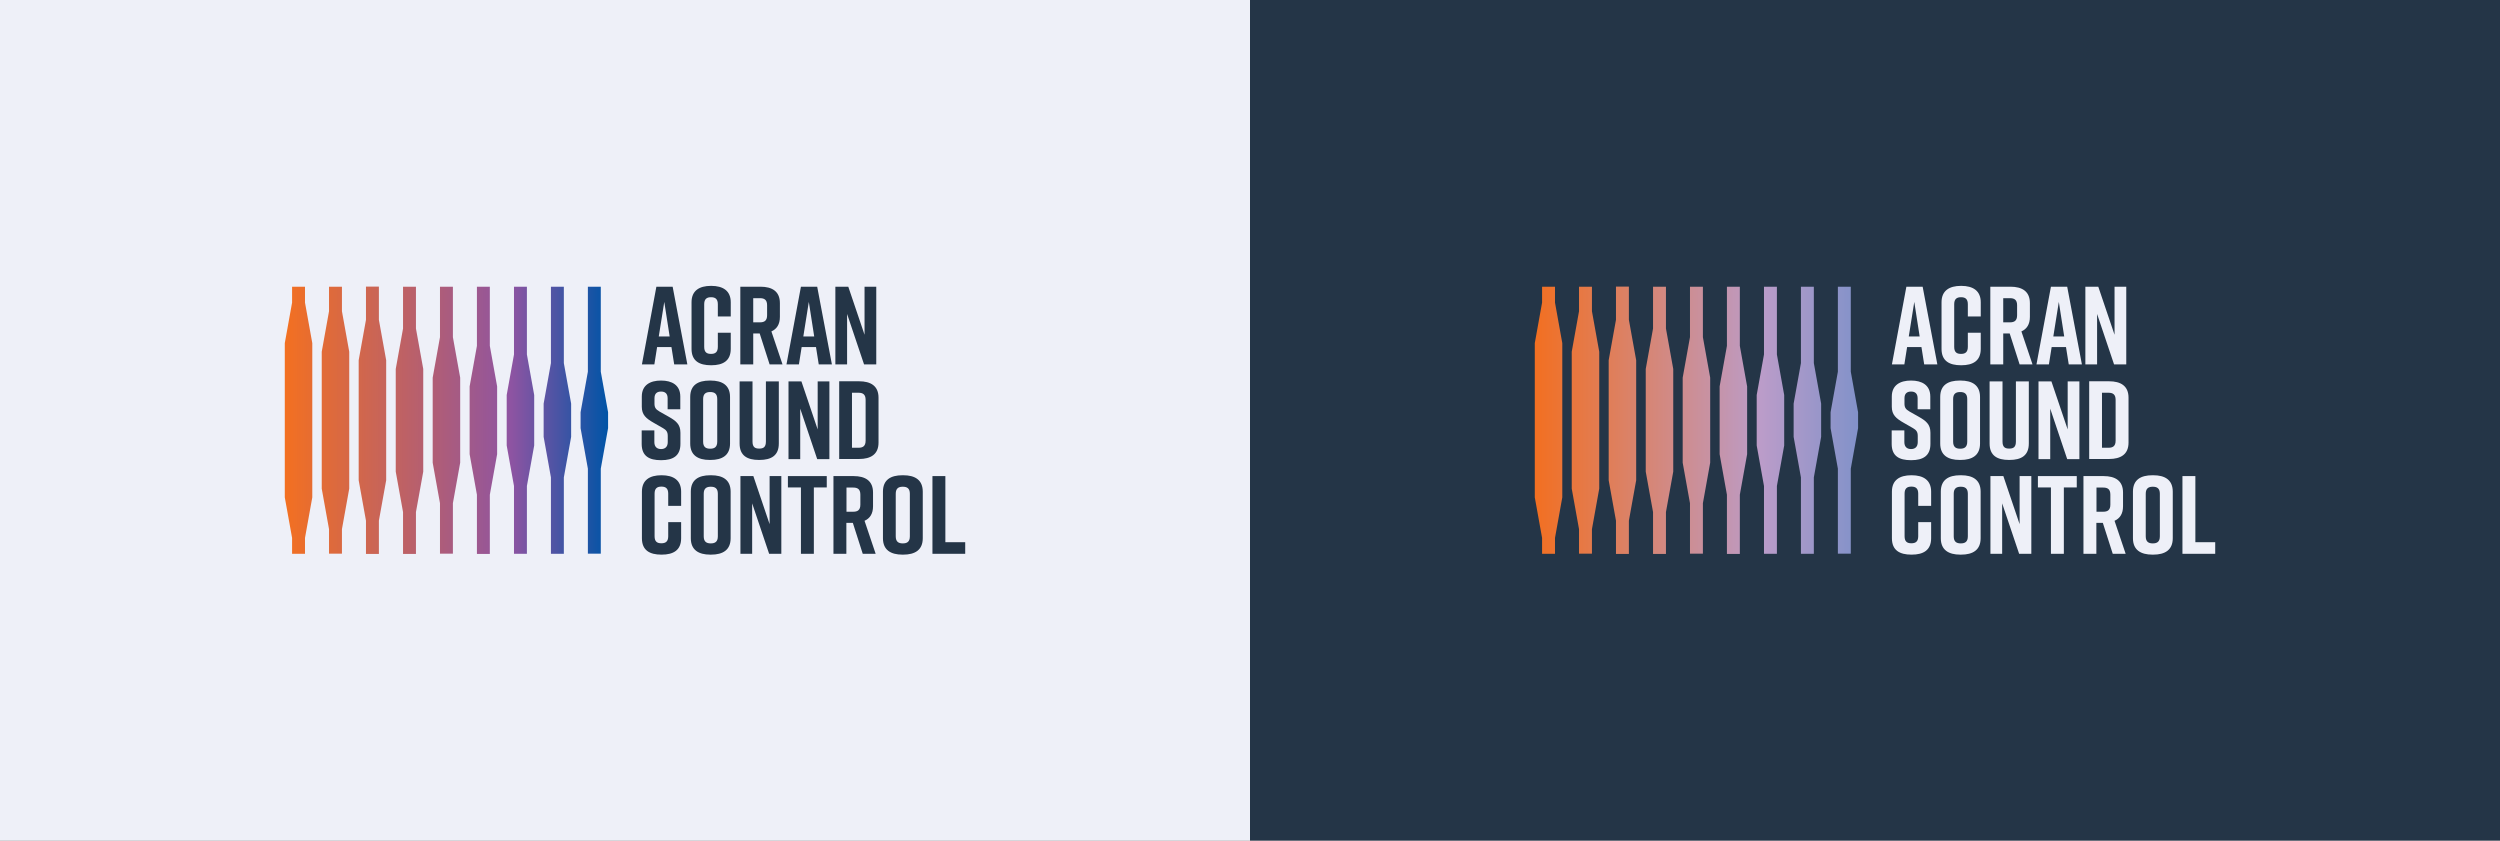
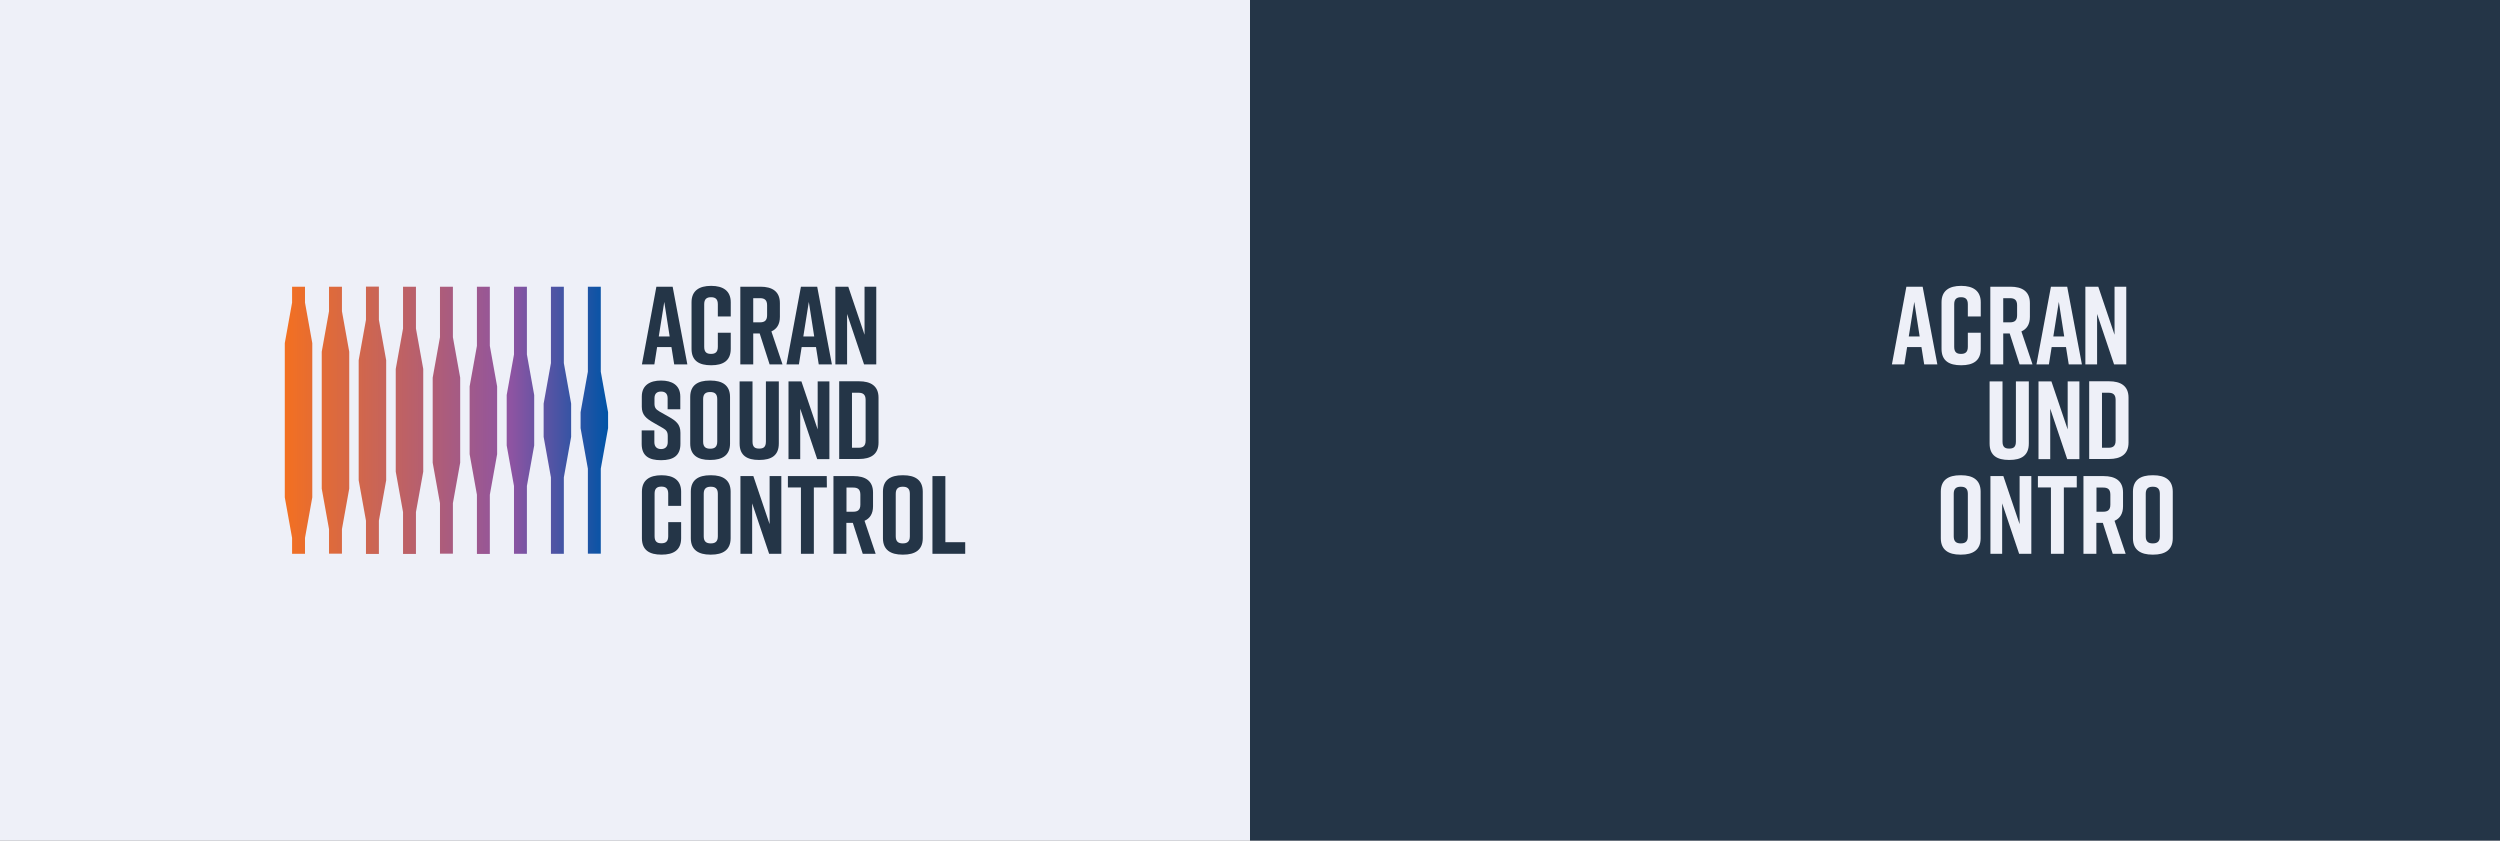
<svg xmlns="http://www.w3.org/2000/svg" id="Layer_2" version="1.1" viewBox="0 0 2091 703">
  <rect x="0" y="0" width="2091" height="703" fill="#808080" stroke="none" />
  <defs>
    <style>
      .st0 {
        fill: url(#linear-gradient1);
      }

      .st1 {
        fill: url(#linear-gradient);
      }

      .st2 {
        fill: #eef0f8;
      }

      .st3 {
        fill: #243547;
      }
    </style>
    <linearGradient id="linear-gradient" x1="508.6" y1="367.2" x2="238.2" y2="367.2" gradientTransform="translate(0 718.7) scale(1 -1)" gradientUnits="userSpaceOnUse">
      <stop offset="0" stop-color="#0054a6" />
      <stop offset=".3" stop-color="#8e54a2" />
      <stop offset="1" stop-color="#f37021" />
    </linearGradient>
    <linearGradient id="linear-gradient1" x1="1554.1" y1="367.2" x2="1283.7" y2="367.2" gradientTransform="translate(0 718.7) scale(1 -1)" gradientUnits="userSpaceOnUse">
      <stop offset="0" stop-color="#8292c9" />
      <stop offset=".3" stop-color="#bb9cc9" />
      <stop offset="1" stop-color="#f26f21" />
    </linearGradient>
  </defs>
  <rect class="st2" y="0" width="1045.5" height="703" />
  <rect class="st3" x="1045.5" width="1045.5" height="703" />
  <g id="Components">
    <g id="_60a04c01-e747-42e8-8ce8-1ecce6fd667a_1">
      <path class="st3" d="M561.5,290.3h-11.9l-2.3,14.5h-10.4l12.1-65h13.6l12.3,65h-11l-2.3-14.5h0ZM560.1,281.4l-4.5-28.9-4.6,28.9h9.1Z" />
      <path class="st3" d="M611.2,291.8c0,10-6.5,13.7-16.3,13.7h-.2c-9.8,0-16.3-3.6-16.3-13.7v-39c0-9.7,6.5-13.7,16.3-13.7h.2c9.8,0,16.3,4.1,16.3,13.7v11.9h-10.8v-10.2c0-4.5-2.2-5.9-5.7-5.9s-5.7,1.4-5.7,5.9v35.6c0,4.6,2.2,5.9,5.7,5.9s5.7-1.4,5.7-5.9v-11.8h10.8v13.5h0Z" />
      <path class="st3" d="M643.7,304.8l-8.3-25.9h-5.4v25.9h-10.8v-65h16.8c9.8,0,16.3,3.9,16.3,13.7v11.6c0,6.2-2.6,10.1-7.1,12.1l9.3,27.6h-11,0ZM630,269.6h5.7c3.5,0,5.9-1.3,5.9-5.9v-8.4c0-4.6-2.4-5.9-5.9-5.9h-5.7v20.3Z" />
      <path class="st3" d="M682.4,290.3h-11.9l-2.3,14.5h-10.4l12.1-65h13.6l12.3,65h-11l-2.3-14.5h0ZM681,281.4l-4.5-28.9-4.6,28.9h9.1Z" />
      <path class="st3" d="M698.7,304.8v-65h10.8l13.6,40.2v-40.2h9.8v65h-10.2l-14.2-42.2v42.2h-9.8Z" />
      <path class="st3" d="M558.4,342.2v-9.1c0-4.1-2.3-5.6-5.5-5.6s-5.5,1.5-5.5,5.6v4.5c0,3.3,1.1,4.8,4.2,6.6l7.6,4.3c6.2,3.5,9.9,6.4,9.9,13.4v9.4c0,10-6.2,13.6-16.1,13.6h-.2c-9.8,0-16.1-3.4-16.1-13.6v-11.3h10.6v9.8c0,4,2.3,5.8,5.6,5.8s5.6-1.8,5.6-5.8v-5.1c0-3.3-1-5-4.3-6.8l-7.5-4.3c-6.3-3.6-9.9-6.6-9.9-13.4v-8.5c0-9.7,7.1-13.4,16-13.4h.2c8.9,0,16,3.7,16,13.4v10.6h-10.6Z" />
      <path class="st3" d="M593.6,318.3h.7c9.8,0,16.3,3.9,16.3,13.7v39c0,9.8-6.5,13.7-16.3,13.7h-.7c-9.8,0-16.3-3.9-16.3-13.7v-39c0-9.9,6.5-13.7,16.3-13.7ZM594,375.3c3.5,0,5.9-1.3,5.9-5.9v-35.6c0-4.6-2.4-5.9-5.9-5.9s-5.9,1.3-5.9,5.9v35.6c0,4.6,2.4,5.9,5.9,5.9Z" />
      <path class="st3" d="M651.4,371c0,10-6.3,13.7-16.2,13.7h-.4c-9.8,0-16.2-3.6-16.2-13.7v-52h10.8v50.3c0,4.6,2,5.9,5.6,5.9s5.6-1.3,5.6-5.9v-50.3h10.8v52h0Z" />
      <path class="st3" d="M659.5,384v-65h10.8l13.6,40.2v-40.2h9.8v65h-10.2l-14.2-42.2v42.2h-9.8Z" />
      <path class="st3" d="M734.8,332.7v37.5c0,9.8-6.5,13.7-16.3,13.7h-16.6v-65h16.6c9.8,0,16.3,3.9,16.3,13.7ZM718.1,328.5h-5.5v46h5.5c3.5,0,5.9-1.3,5.9-5.9v-34.2c0-4.6-2.4-5.9-5.9-5.9Z" />
      <path class="st3" d="M569.7,450.2c0,10-6.5,13.7-16.3,13.7h-.2c-9.8,0-16.3-3.6-16.3-13.7v-39c0-9.7,6.5-13.7,16.3-13.7h.2c9.8,0,16.3,4.1,16.3,13.7v11.9h-10.8v-10.2c0-4.5-2.2-5.9-5.7-5.9s-5.7,1.4-5.7,5.9v35.6c0,4.6,2.2,5.9,5.7,5.9s5.7-1.4,5.7-5.9v-11.8h10.8v13.5h0Z" />
      <path class="st3" d="M594.1,397.5h.7c9.8,0,16.3,3.9,16.3,13.7v39c0,9.8-6.5,13.7-16.3,13.7h-.7c-9.8,0-16.3-3.9-16.3-13.7v-39c0-9.9,6.5-13.7,16.3-13.7ZM594.5,454.5c3.5,0,5.9-1.3,5.9-5.9v-35.6c0-4.6-2.4-5.9-5.9-5.9s-5.9,1.3-5.9,5.9v35.6c0,4.6,2.4,5.9,5.9,5.9Z" />
      <path class="st3" d="M619.3,463.2v-65h10.8l13.6,40.2v-40.2h9.8v65h-10.2l-14.2-42.2v42.2h-9.8Z" />
-       <path class="st3" d="M691.6,407.7h-10.9v55.5h-10.8v-55.5h-10.9v-9.5h32.5v9.5h0Z" />
+       <path class="st3" d="M691.6,407.7h-10.9v55.5h-10.8v-55.5h-10.9v-9.5h32.5h0Z" />
      <path class="st3" d="M721.6,463.2l-8.3-25.9h-5.4v25.9h-10.8v-65h16.8c9.8,0,16.3,3.9,16.3,13.7v11.6c0,6.2-2.6,10.1-7.1,12.1l9.3,27.6h-11,0ZM708,428h5.7c3.5,0,5.9-1.3,5.9-5.9v-8.4c0-4.6-2.4-5.9-5.9-5.9h-5.7v20.3Z" />
      <path class="st3" d="M754.8,397.5h.7c9.8,0,16.3,3.9,16.3,13.7v39c0,9.8-6.5,13.7-16.3,13.7h-.7c-9.8,0-16.3-3.9-16.3-13.7v-39c0-9.9,6.5-13.7,16.3-13.7ZM755.1,454.5c3.5,0,5.9-1.3,5.9-5.9v-35.6c0-4.6-2.4-5.9-5.9-5.9s-5.9,1.3-5.9,5.9v35.6c0,4.6,2.4,5.9,5.9,5.9Z" />
      <path class="st3" d="M807.3,463.2h-27.4v-65h10.8v55.3h16.6v9.7h0Z" />
      <path class="st1" d="M255.1,253.1l6.1,33.9v129l-6.1,33.9v13.3h-10.8v-13.3l-6.1-33.9v-129l6.1-33.9v-13.3h10.8v13.3ZM316.9,267.5v-27.8h-10.8v27.8l-6.1,33.8h0v100.4h0l6.1,33.8v27.8h10.8v-27.8l6.1-33.8h0v-100.4h0l-6.1-33.8ZM347.9,274.8v-35h-10.8v35l-6.1,33.8h0v85.9h0l6.1,33.8v35h10.8v-35l6.1-33.8h0v-85.9h0l-6.1-33.8h0ZM508.6,344.8l-6.1-33.9v-71.1h-10.8v71.1l-6.1,33.9v13.3l6.1,33.9v71.1h10.8v-71.1l6.1-33.9s0-13.3,0-13.3ZM286,239.8h-10.8v20.5l-6.1,33.9v114.5l6.1,33.9v20.5h10.8v-20.5l6.1-33.9v-114.5l-6.1-33.9v-20.5ZM378.8,239.8h-10.8v42.2l-6.1,33.9v71.1l6.1,33.9v42.2h10.8v-42.2l6.1-33.9v-71.1l-6.1-33.9v-42.2ZM409.7,239.8h-10.8v49.5l-6.1,33.9v56.7l6.1,33.9v49.5h10.8v-49.5l6.1-33.9v-56.7l-6.1-33.9v-49.5ZM440.7,239.8h-10.8v56.7l-6.1,33.9v42.2l6.1,33.9v56.7h10.8v-56.7l6.1-33.9v-42.2l-6.1-33.9v-56.7ZM471.6,239.8h-10.8v63.9l-6.1,33.9v27.8l6.1,33.9v63.9h10.8v-63.9l6.1-33.9v-27.8l-6.1-33.9v-63.9Z" />
    </g>
  </g>
  <g id="Components1" data-name="Components">
    <g id="_60a04c01-e747-42e8-8ce8-1ecce6fd667a_7">
      <path class="st2" d="M1607,290.3h-11.9l-2.3,14.5h-10.4l12.1-65h13.6l12.3,65h-11l-2.3-14.5h0ZM1605.6,281.4l-4.5-28.9-4.6,28.9h9.1Z" />
      <path class="st2" d="M1656.7,291.8c0,10-6.5,13.7-16.3,13.7h-.2c-9.8,0-16.3-3.6-16.3-13.7v-39c0-9.7,6.5-13.7,16.3-13.7h.2c9.8,0,16.3,4.1,16.3,13.7v11.9h-10.8v-10.2c0-4.5-2.2-5.9-5.7-5.9s-5.7,1.4-5.7,5.9v35.6c0,4.6,2.2,5.9,5.7,5.9s5.7-1.4,5.7-5.9v-11.8h10.8v13.5h0Z" />
      <path class="st2" d="M1689.2,304.8l-8.3-25.9h-5.4v25.9h-10.8v-65h16.8c9.8,0,16.3,3.9,16.3,13.7v11.6c0,6.2-2.6,10.1-7.1,12.1l9.3,27.6h-11,0ZM1675.5,269.6h5.7c3.5,0,5.9-1.3,5.9-5.9v-8.4c0-4.6-2.4-5.9-5.9-5.9h-5.7v20.3Z" />
      <path class="st2" d="M1727.9,290.3h-11.9l-2.3,14.5h-10.4l12.1-65h13.6l12.3,65h-11l-2.3-14.5h0ZM1726.5,281.4l-4.5-28.9-4.6,28.9h9.1Z" />
      <path class="st2" d="M1744.2,304.8v-65h10.8l13.6,40.2v-40.2h9.8v65h-10.2l-14.2-42.2v42.2h-9.8Z" />
-       <path class="st2" d="M1603.9,342.2v-9.1c0-4.1-2.3-5.6-5.5-5.6s-5.5,1.5-5.5,5.6v4.5c0,3.3,1.1,4.8,4.2,6.6l7.6,4.3c6.2,3.5,9.9,6.4,9.9,13.4v9.4c0,10-6.2,13.6-16.1,13.6h-.2c-9.8,0-16.1-3.4-16.1-13.6v-11.3h10.6v9.8c0,4,2.3,5.8,5.6,5.8s5.6-1.8,5.6-5.8v-5.1c0-3.3-1-5-4.3-6.8l-7.5-4.3c-6.3-3.6-9.9-6.6-9.9-13.4v-8.5c0-9.7,7.1-13.4,16-13.4h.2c8.9,0,16,3.7,16,13.4v10.6h-10.6Z" />
-       <path class="st2" d="M1639.1,318.3h.7c9.8,0,16.3,3.9,16.3,13.7v39c0,9.8-6.5,13.7-16.3,13.7h-.7c-9.8,0-16.3-3.9-16.3-13.7v-39c0-9.9,6.5-13.7,16.3-13.7ZM1639.5,375.3c3.5,0,5.9-1.3,5.9-5.9v-35.6c0-4.6-2.4-5.9-5.9-5.9s-5.9,1.3-5.9,5.9v35.6c0,4.6,2.4,5.9,5.9,5.9Z" />
      <path class="st2" d="M1696.9,371c0,10-6.3,13.7-16.2,13.7h-.4c-9.8,0-16.2-3.6-16.2-13.7v-52h10.8v50.3c0,4.6,2,5.9,5.6,5.9s5.6-1.3,5.6-5.9v-50.3h10.8v52h0Z" />
      <path class="st2" d="M1705,384v-65h10.8l13.6,40.2v-40.2h9.8v65h-10.2l-14.2-42.2v42.2h-9.8Z" />
      <path class="st2" d="M1780.3,332.7v37.5c0,9.8-6.5,13.7-16.3,13.7h-16.6v-65h16.6c9.8,0,16.3,3.9,16.3,13.7ZM1763.6,328.5h-5.5v46h5.5c3.5,0,5.9-1.3,5.9-5.9v-34.2c0-4.6-2.4-5.9-5.9-5.9Z" />
-       <path class="st2" d="M1615.2,450.2c0,10-6.5,13.7-16.3,13.7h-.2c-9.8,0-16.3-3.6-16.3-13.7v-39c0-9.7,6.5-13.7,16.3-13.7h.2c9.8,0,16.3,4.1,16.3,13.7v11.9h-10.8v-10.2c0-4.5-2.2-5.9-5.7-5.9s-5.7,1.4-5.7,5.9v35.6c0,4.6,2.2,5.9,5.7,5.9s5.7-1.4,5.7-5.9v-11.8h10.8v13.5h0Z" />
      <path class="st2" d="M1639.6,397.5h.7c9.8,0,16.3,3.9,16.3,13.7v39c0,9.8-6.5,13.7-16.3,13.7h-.7c-9.8,0-16.3-3.9-16.3-13.7v-39c0-9.9,6.5-13.7,16.3-13.7ZM1640,454.5c3.5,0,5.9-1.3,5.9-5.9v-35.6c0-4.6-2.4-5.9-5.9-5.9s-5.9,1.3-5.9,5.9v35.6c0,4.6,2.4,5.9,5.9,5.9Z" />
      <path class="st2" d="M1664.8,463.2v-65h10.8l13.6,40.2v-40.2h9.8v65h-10.2l-14.2-42.2v42.2h-9.8Z" />
      <path class="st2" d="M1737.1,407.7h-10.9v55.5h-10.8v-55.5h-10.9v-9.5h32.5v9.5h0Z" />
      <path class="st2" d="M1767.1,463.2l-8.3-25.9h-5.4v25.9h-10.8v-65h16.8c9.8,0,16.3,3.9,16.3,13.7v11.6c0,6.2-2.6,10.1-7.1,12.1l9.3,27.6h-11,0ZM1753.5,428h5.7c3.5,0,5.9-1.3,5.9-5.9v-8.4c0-4.6-2.4-5.9-5.9-5.9h-5.7v20.3Z" />
      <path class="st2" d="M1800.3,397.5h.7c9.8,0,16.3,3.9,16.3,13.7v39c0,9.8-6.5,13.7-16.3,13.7h-.7c-9.8,0-16.3-3.9-16.3-13.7v-39c0-9.9,6.5-13.7,16.3-13.7ZM1800.6,454.5c3.5,0,5.9-1.3,5.9-5.9v-35.6c0-4.6-2.4-5.9-5.9-5.9s-5.9,1.3-5.9,5.9v35.6c0,4.6,2.4,5.9,5.9,5.9Z" />
-       <path class="st2" d="M1852.8,463.2h-27.4v-65h10.8v55.3h16.6v9.7h0Z" />
-       <path class="st0" d="M1300.6,253.1l6.1,33.9v129l-6.1,33.9v13.3h-10.8v-13.3l-6.1-33.9v-129l6.1-33.9v-13.3h10.8v13.3ZM1362.4,267.5v-27.8h-10.8v27.8l-6.1,33.8h0v100.4h0l6.1,33.8v27.8h10.8v-27.8l6.1-33.8h0v-100.4h0l-6.1-33.8ZM1393.4,274.8v-35h-10.8v35l-6.1,33.8h0v85.9h0l6.1,33.8v35h10.8v-35l6.1-33.8h0v-85.9h0l-6.1-33.8h0ZM1554.1,344.8l-6.1-33.9v-71.1h-10.8v71.1l-6.1,33.9v13.3l6.1,33.9v71.1h10.8v-71.1l6.1-33.9s0-13.3,0-13.3ZM1331.5,239.8h-10.8v20.5l-6.1,33.9v114.5l6.1,33.9v20.5h10.8v-20.5l6.1-33.9v-114.5l-6.1-33.9v-20.5ZM1424.3,239.8h-10.8v42.2l-6.1,33.9v71.1l6.1,33.9v42.2h10.8v-42.2l6.1-33.9v-71.1l-6.1-33.9v-42.2ZM1455.2,239.8h-10.8v49.5l-6.1,33.9v56.7l6.1,33.9v49.5h10.8v-49.5l6.1-33.9v-56.7l-6.1-33.9v-49.5ZM1486.2,239.8h-10.8v56.7l-6.1,33.9v42.2l6.1,33.9v56.7h10.8v-56.7l6.1-33.9v-42.2l-6.1-33.9v-56.7ZM1517.1,239.8h-10.8v63.9l-6.1,33.9v27.8l6.1,33.9v63.9h10.8v-63.9l6.1-33.9v-27.8l-6.1-33.9v-63.9Z" />
    </g>
  </g>
</svg>